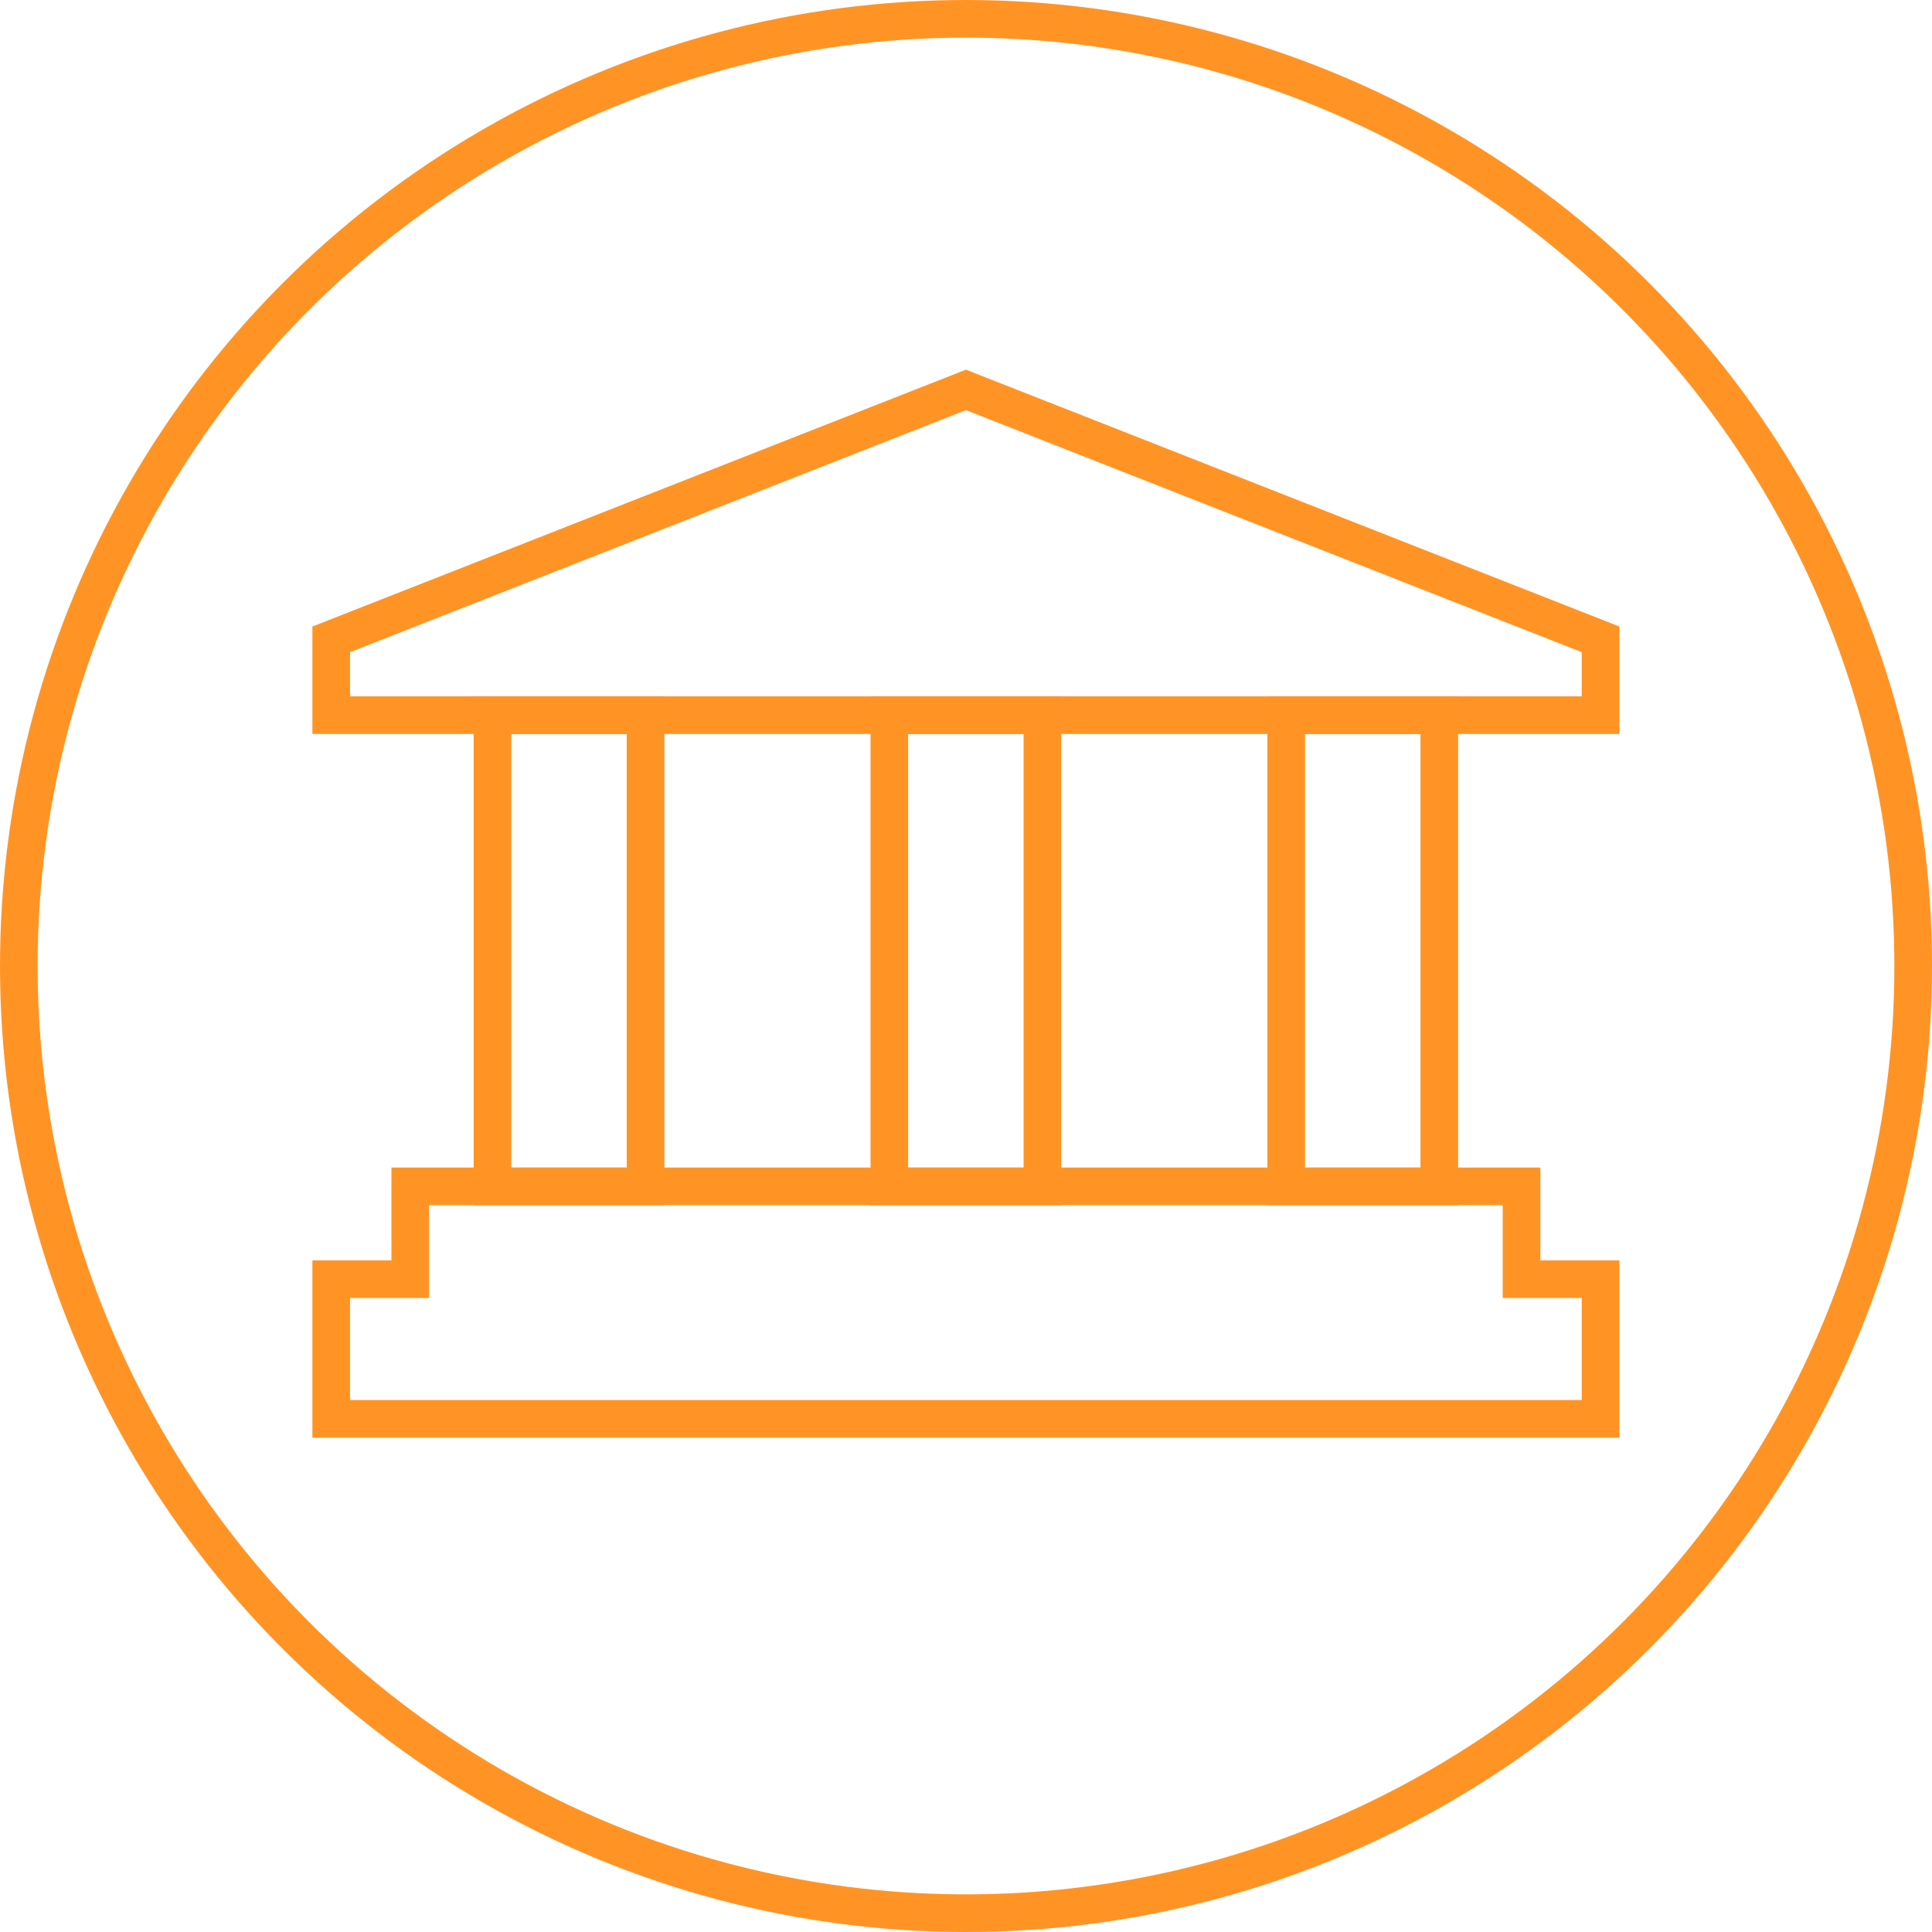
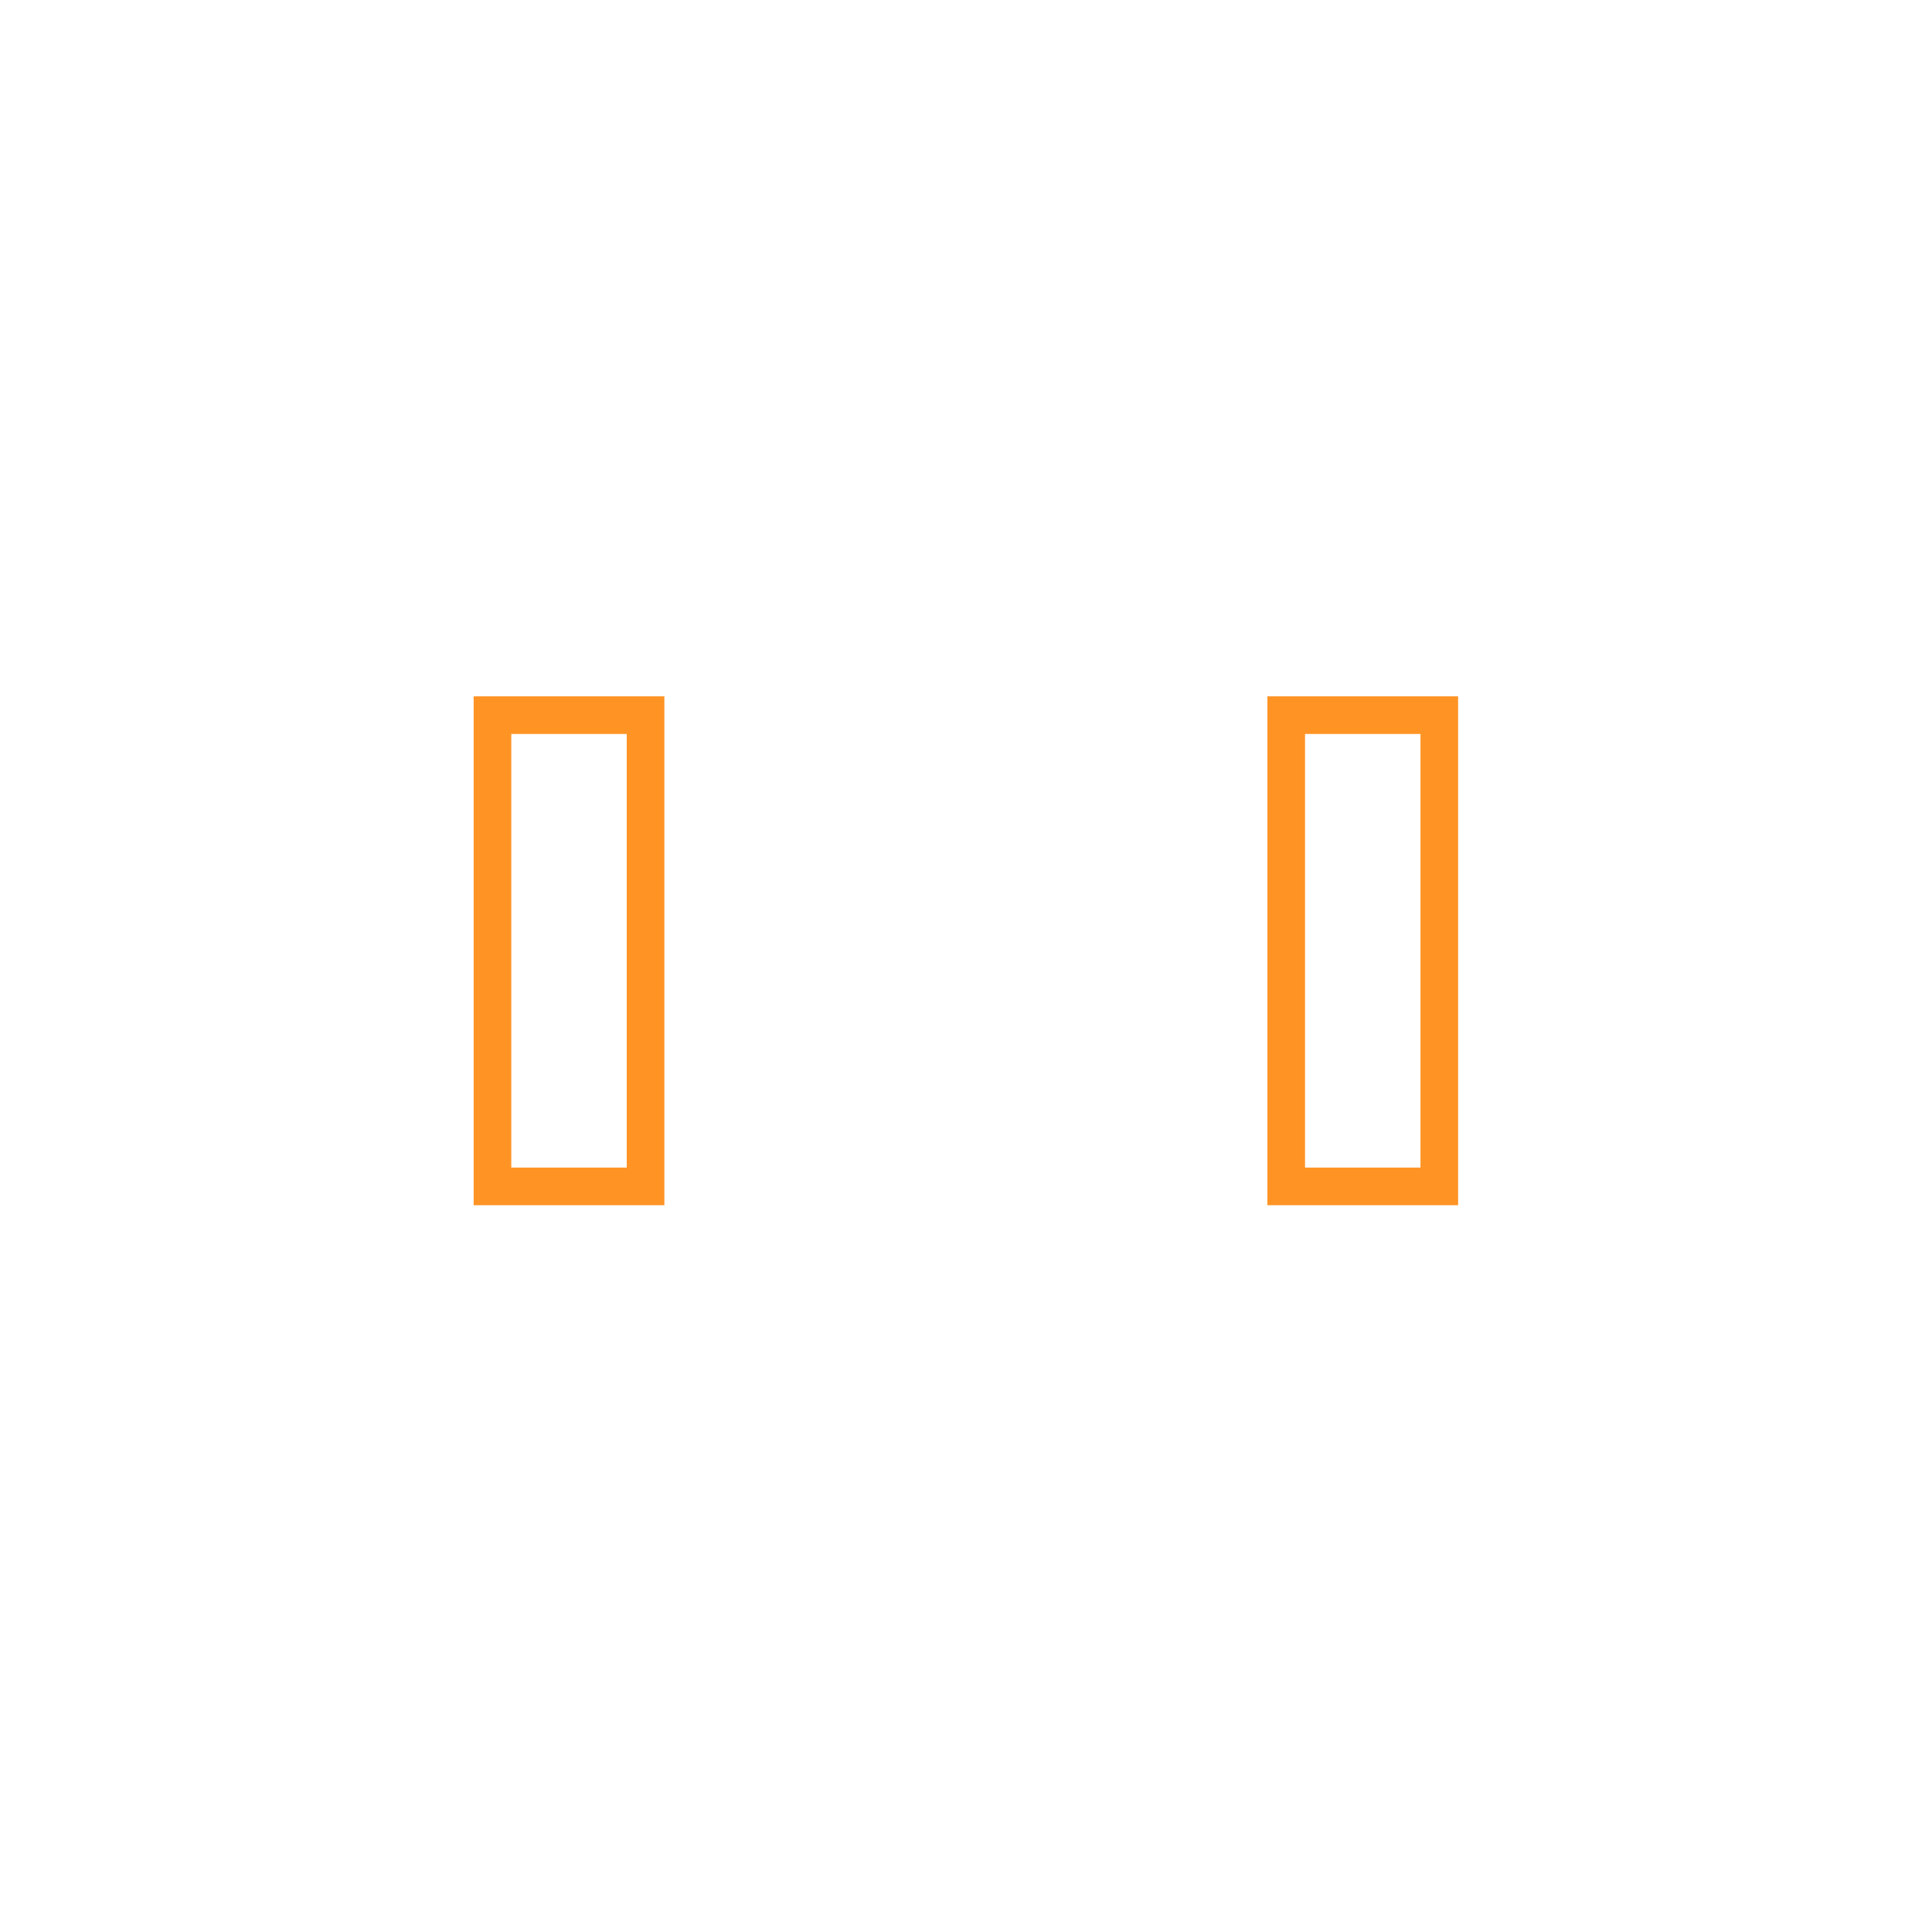
<svg xmlns="http://www.w3.org/2000/svg" width="154" height="154" viewBox="0 0 154 154">
  <defs>
    <clipPath id="clip-path">
-       <rect id="Rectangle_70" data-name="Rectangle 70" width="105.982" height="87" fill="none" stroke="#ff9425" stroke-width="3" />
-     </clipPath>
+       </clipPath>
  </defs>
  <g id="Group_77" data-name="Group 77" transform="translate(-327 -3372)">
    <g id="Ellipse_55" data-name="Ellipse 55" transform="translate(327 3372)" fill="none" stroke="#ff9425" stroke-width="3">
-       <circle cx="77" cy="77" r="77" stroke="none" />
-       <circle cx="77" cy="77" r="75.5" fill="none" />
-     </g>
+       </g>
    <g id="Group_46" data-name="Group 46" transform="translate(351 3400.5)">
      <g id="Group_42" data-name="Group 42">
        <g id="Group_41" data-name="Group 41" clip-path="url(#clip-path)">
          <path id="Path_108" data-name="Path 108" d="M105.68,30.76H4.5V24.719L55.09,4.834l50.59,19.885Z" transform="translate(-2.099 -2.255)" fill="none" stroke="#ff9425" stroke-miterlimit="10" stroke-width="3" />
-           <path id="Path_109" data-name="Path 109" d="M99.379,131.23v-7.4H10.8v7.4H4.5v11.134H105.68V131.23Z" transform="translate(-2.099 -57.765)" fill="none" stroke="#ff9425" stroke-miterlimit="10" stroke-width="3" />
        </g>
      </g>
-       <rect id="Rectangle_71" data-name="Rectangle 71" width="12.202" height="37.563" transform="translate(46.889 28.505)" fill="none" stroke="#ff9425" stroke-miterlimit="10" stroke-width="3" />
      <rect id="Rectangle_72" data-name="Rectangle 72" width="12.202" height="37.563" transform="translate(78.524 28.505)" fill="none" stroke="#ff9425" stroke-miterlimit="10" stroke-width="3" />
      <rect id="Rectangle_73" data-name="Rectangle 73" width="12.202" height="37.563" transform="translate(15.255 28.505)" fill="none" stroke="#ff9425" stroke-miterlimit="10" stroke-width="3" />
    </g>
  </g>
</svg>